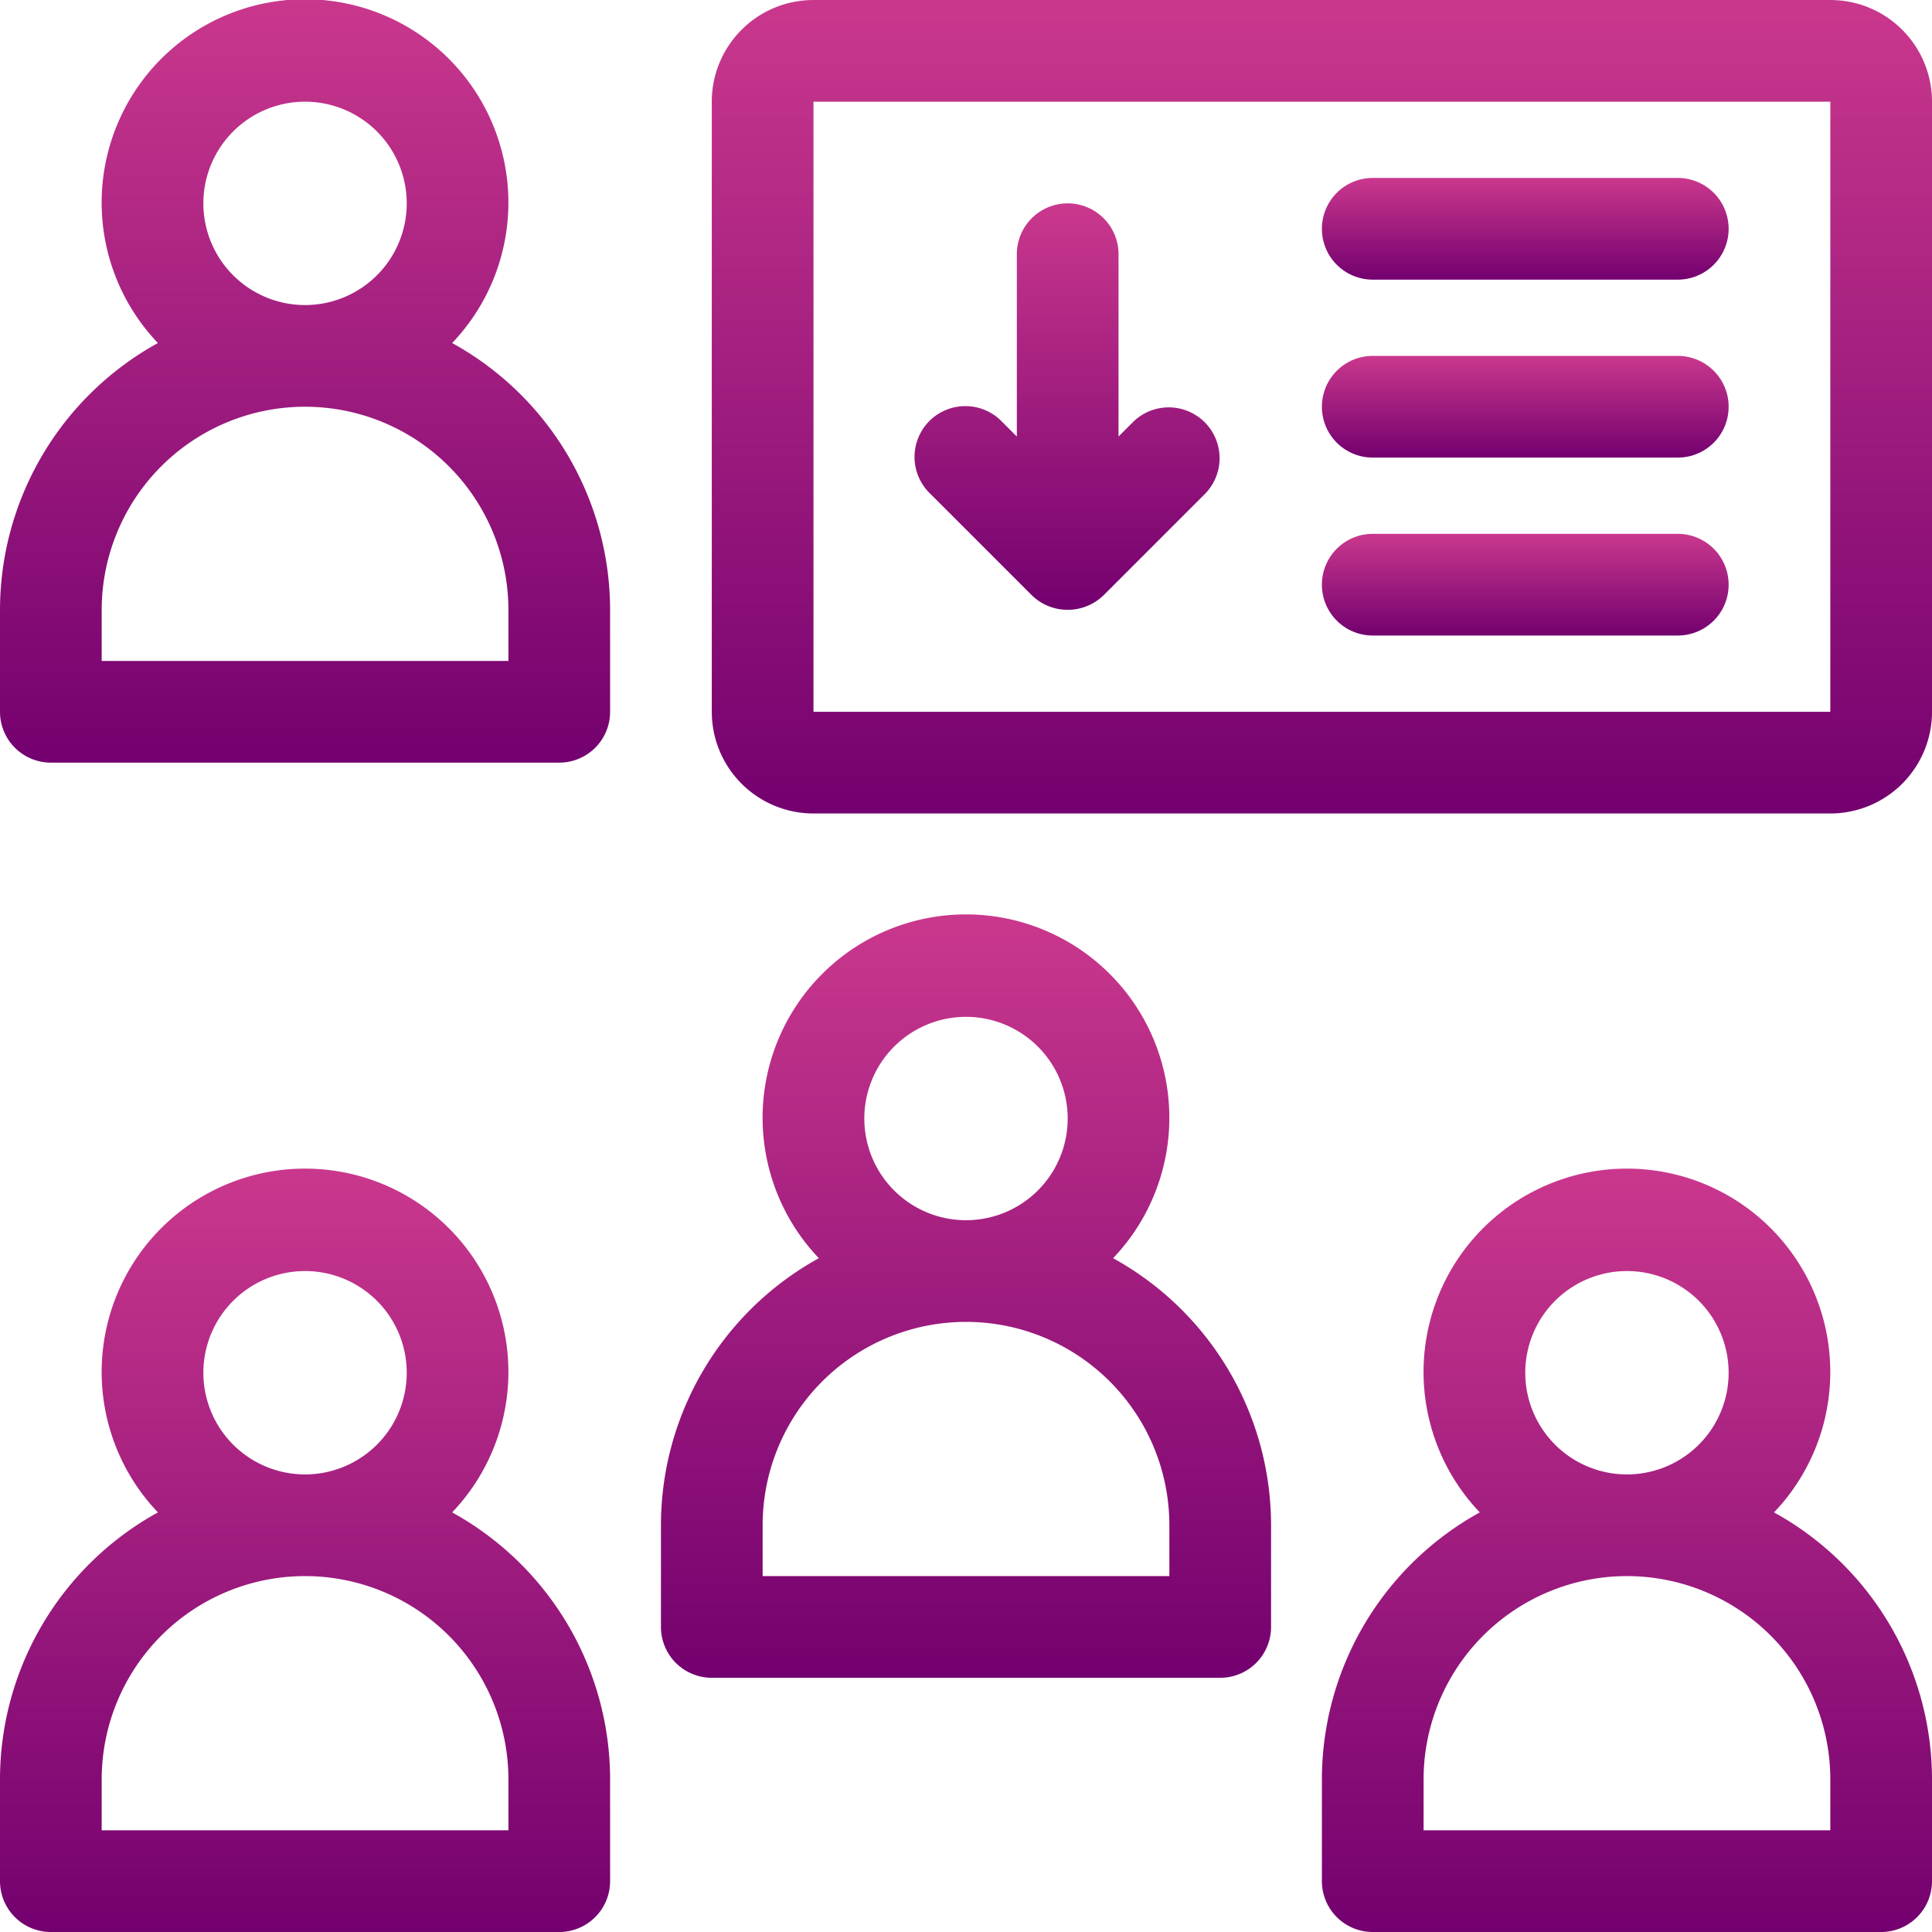
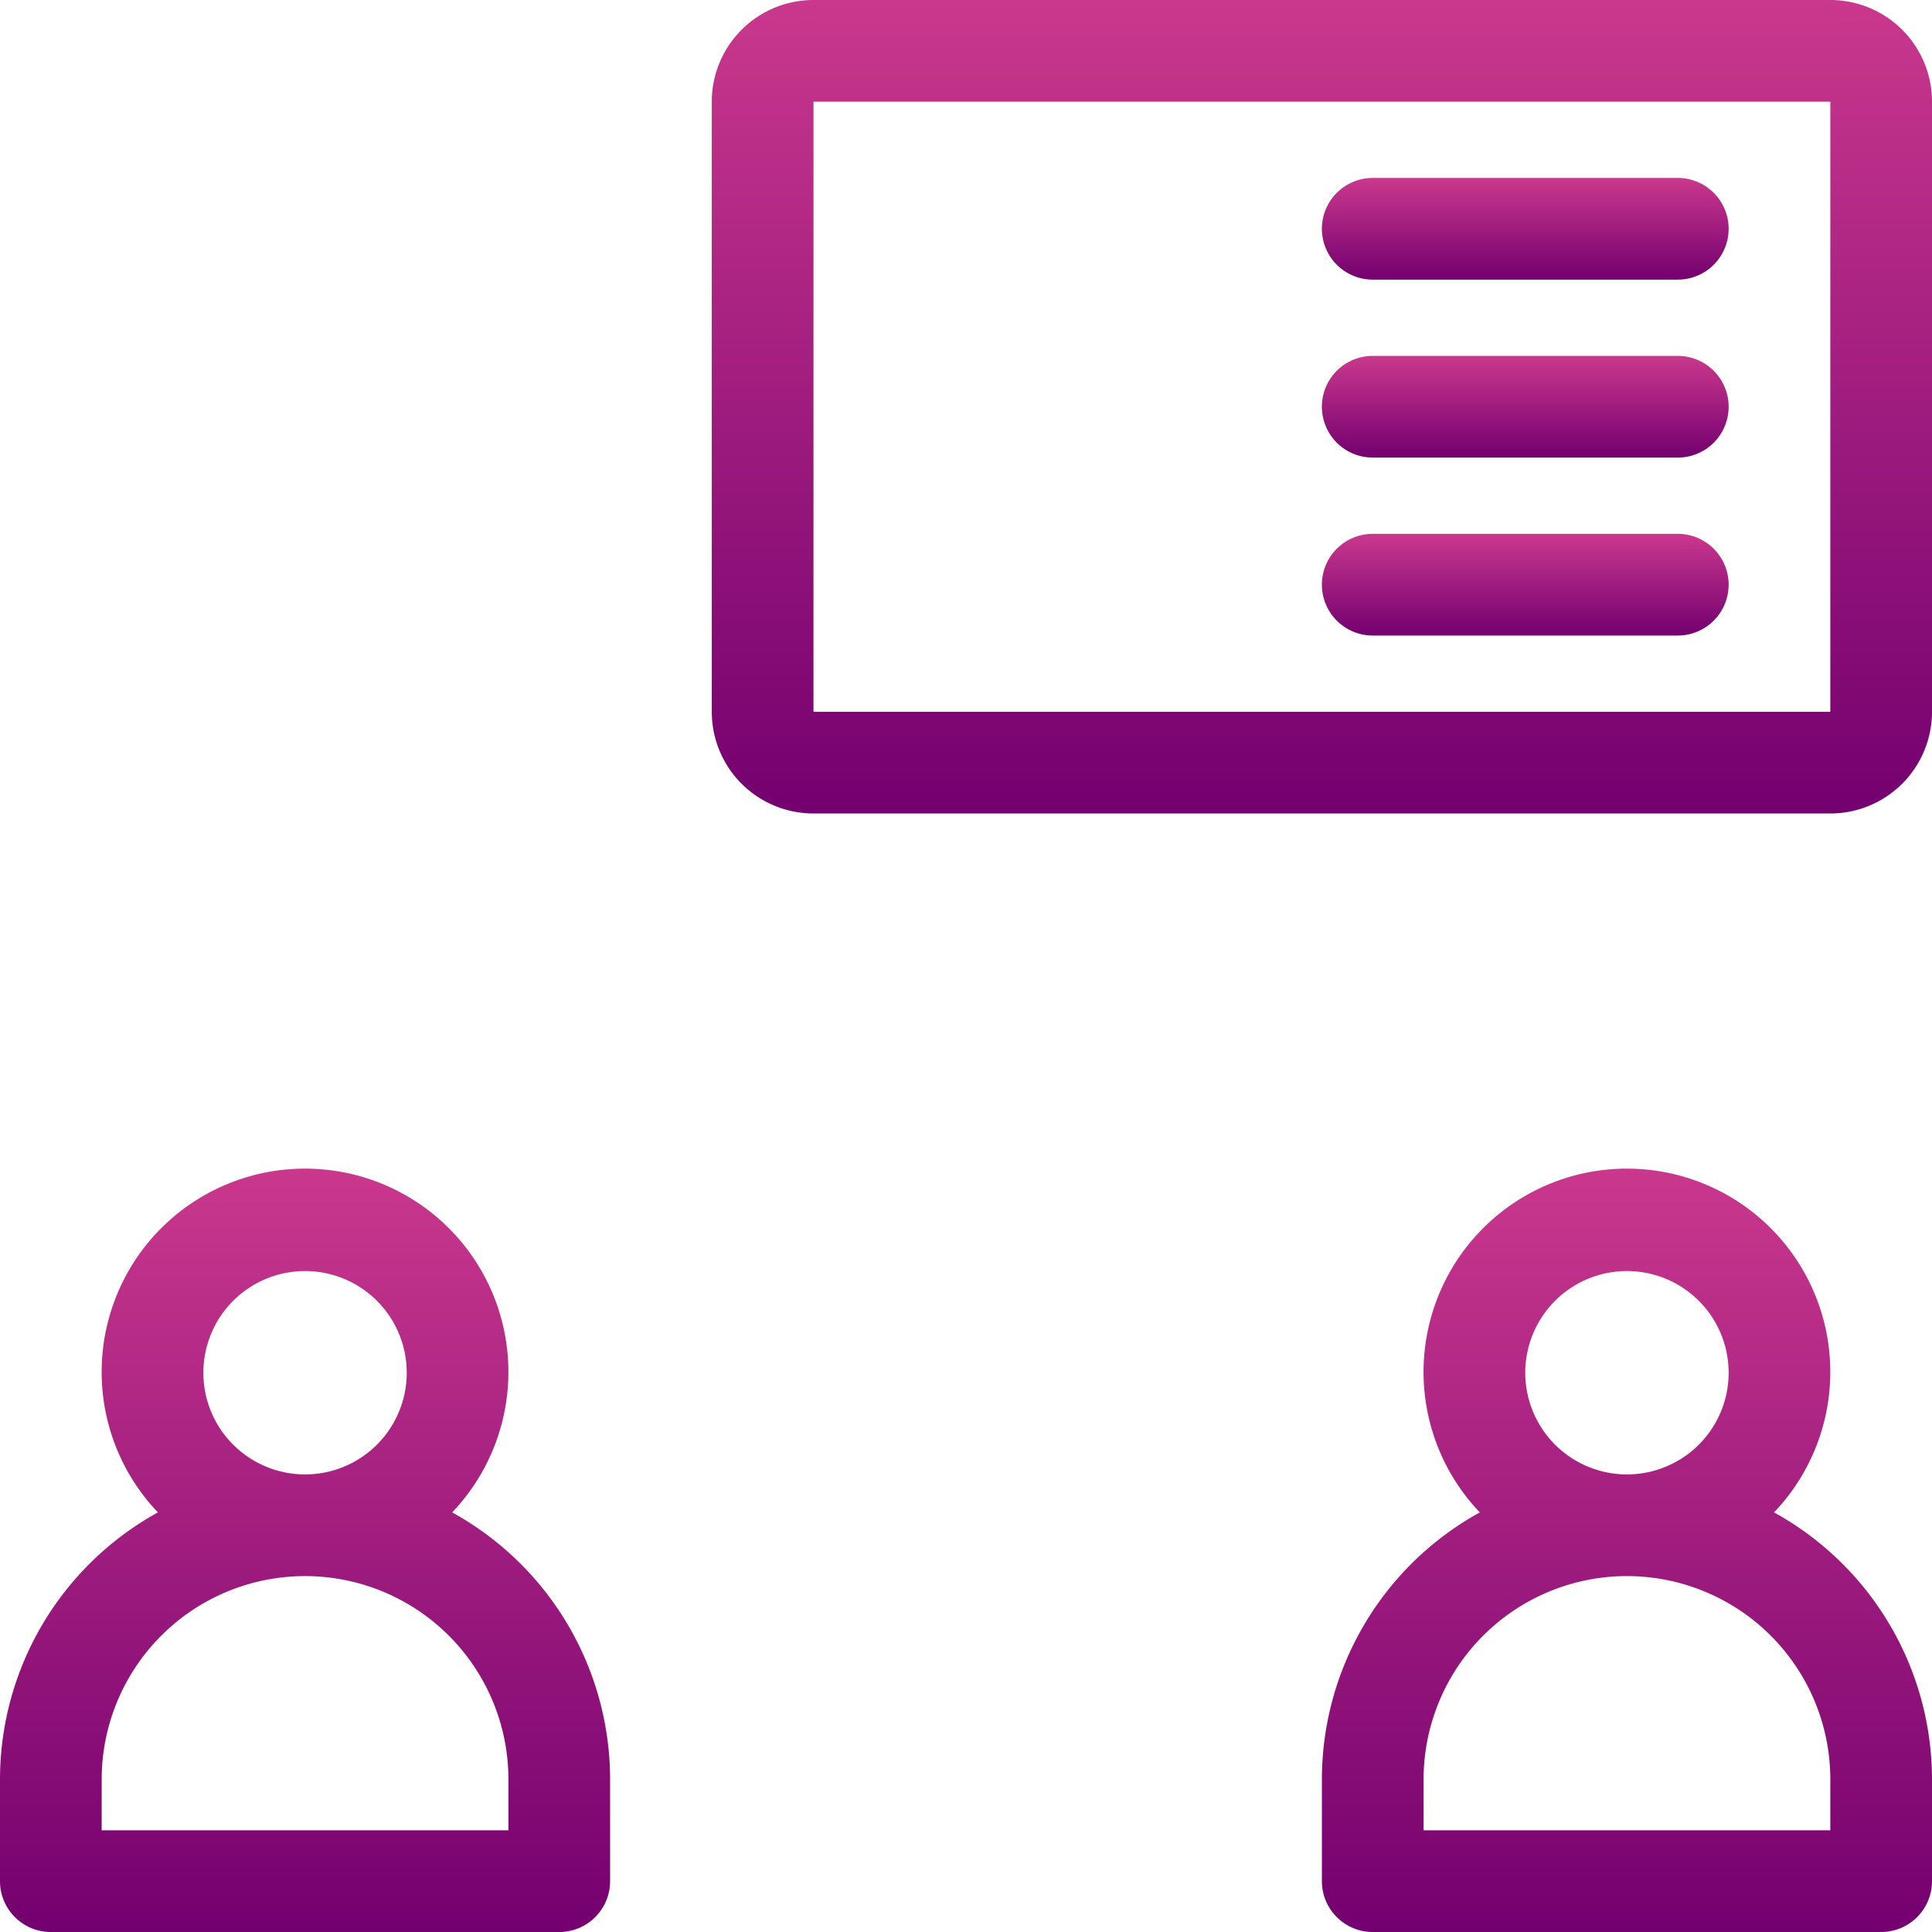
<svg xmlns="http://www.w3.org/2000/svg" width="38" height="38" viewBox="0 0 38 38">
  <defs>
    <linearGradient id="linear-gradient" x1="0.5" x2="0.5" y2="1" gradientUnits="objectBoundingBox">
      <stop offset="0" stop-color="#ca388d" />
      <stop offset="1" stop-color="#73006f" />
    </linearGradient>
  </defs>
  <g id="meeting-study-teaching-seminar-presentation-course" transform="translate(-5 -5)">
    <path id="Pfad_3641" data-name="Pfad 3641" d="M13.893,34.747a4,4,0,1,0-5.787,0A6,6,0,0,0,5,40v2a1,1,0,0,0,1,1H16a1,1,0,0,0,1-1V40A6,6,0,0,0,13.893,34.747ZM9,32a2,2,0,1,1,2,2A2,2,0,0,1,9,32Zm6,9H7V40a4,4,0,0,1,8,0Z" fill="url(#linear-gradient)" />
-     <path id="Pfad_3642" data-name="Pfad 3642" d="M13.893,11.747a4,4,0,1,0-5.787,0A6,6,0,0,0,5,17v2a1,1,0,0,0,1,1H16a1,1,0,0,0,1-1V17A6,6,0,0,0,13.893,11.747ZM9,9a2,2,0,1,1,2,2A2,2,0,0,1,9,9Zm6,9H7V17a4,4,0,0,1,8,0Z" fill="url(#linear-gradient)" />
-     <path id="Pfad_3643" data-name="Pfad 3643" d="M26.893,29.747a4,4,0,1,0-5.787,0A6,6,0,0,0,18,35v2a1,1,0,0,0,1,1H29a1,1,0,0,0,1-1V35A6,6,0,0,0,26.893,29.747ZM22,27a2,2,0,1,1,2,2A2,2,0,0,1,22,27Zm6,9H20V35a4,4,0,0,1,8,0Z" fill="url(#linear-gradient)" />
    <path id="Pfad_3644" data-name="Pfad 3644" d="M39.893,34.747a4,4,0,1,0-5.787,0A6,6,0,0,0,31,40v2a1,1,0,0,0,1,1H42a1,1,0,0,0,1-1V40A6,6,0,0,0,39.893,34.747ZM35,32a2,2,0,1,1,2,2A2,2,0,0,1,35,32Zm6,9H33V40a4,4,0,0,1,8,0Z" fill="url(#linear-gradient)" />
    <path id="Pfad_3645" data-name="Pfad 3645" d="M41,5H21a2,2,0,0,0-2,2V19a2,2,0,0,0,2,2H41a2,2,0,0,0,2-2V7A2,2,0,0,0,41,5ZM21,19V7H41V19Z" fill="url(#linear-gradient)" />
-     <path id="Pfad_3646" data-name="Pfad 3646" d="M27.293,13.293,27,13.586V10a1,1,0,0,0-2,0v3.586l-.293-.293a1,1,0,1,0-1.414,1.414l2,2a1.013,1.013,0,0,0,1.414,0l2-2a1,1,0,0,0-1.414-1.414Z" fill="url(#linear-gradient)" />
    <path id="Pfad_3647" data-name="Pfad 3647" d="M38,8.5H32a1,1,0,0,0,0,2h6a1,1,0,0,0,0-2Z" fill="url(#linear-gradient)" />
    <path id="Pfad_3648" data-name="Pfad 3648" d="M38,12H32a1,1,0,0,0,0,2h6a1,1,0,0,0,0-2Z" fill="url(#linear-gradient)" />
    <path id="Pfad_3649" data-name="Pfad 3649" d="M38,15.5H32a1,1,0,0,0,0,2h6a1,1,0,0,0,0-2Z" fill="url(#linear-gradient)" />
  </g>
</svg>